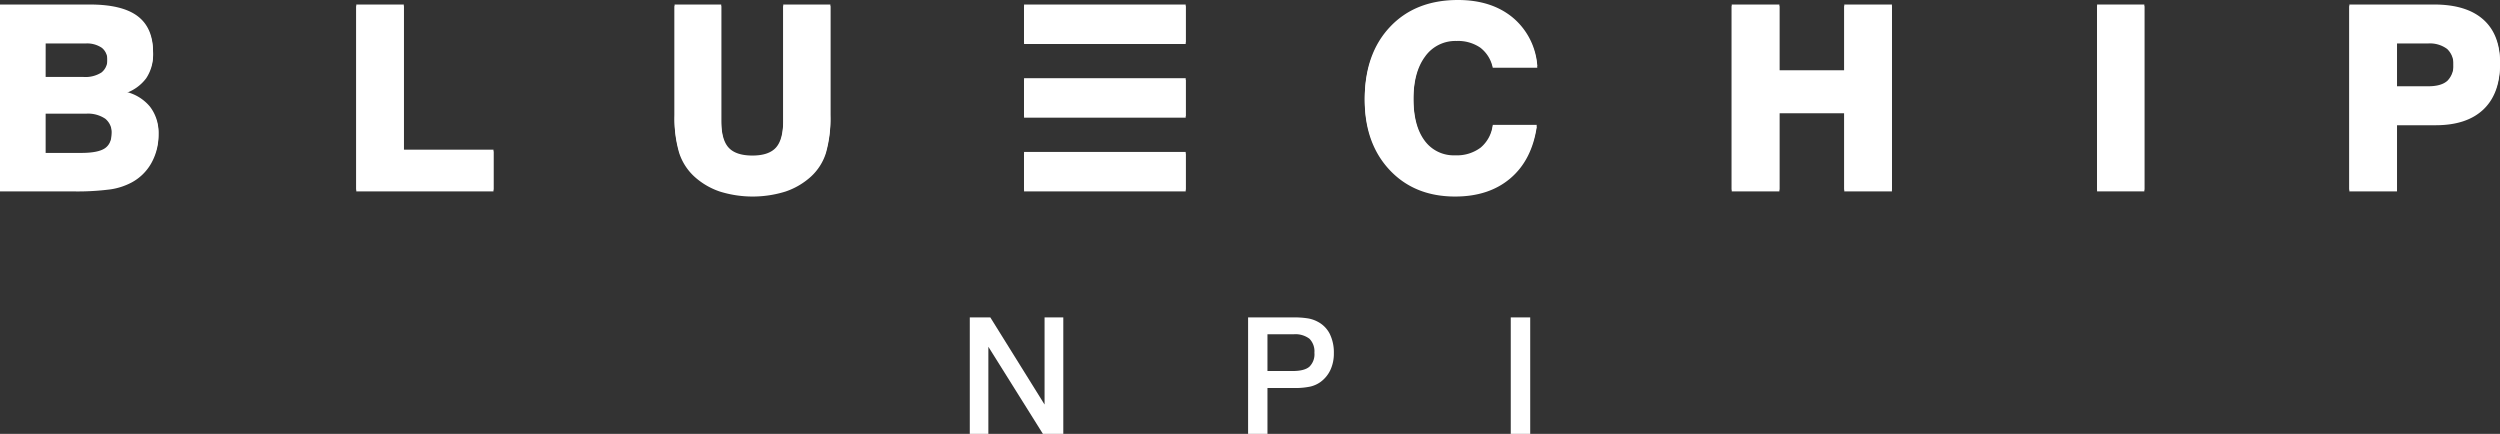
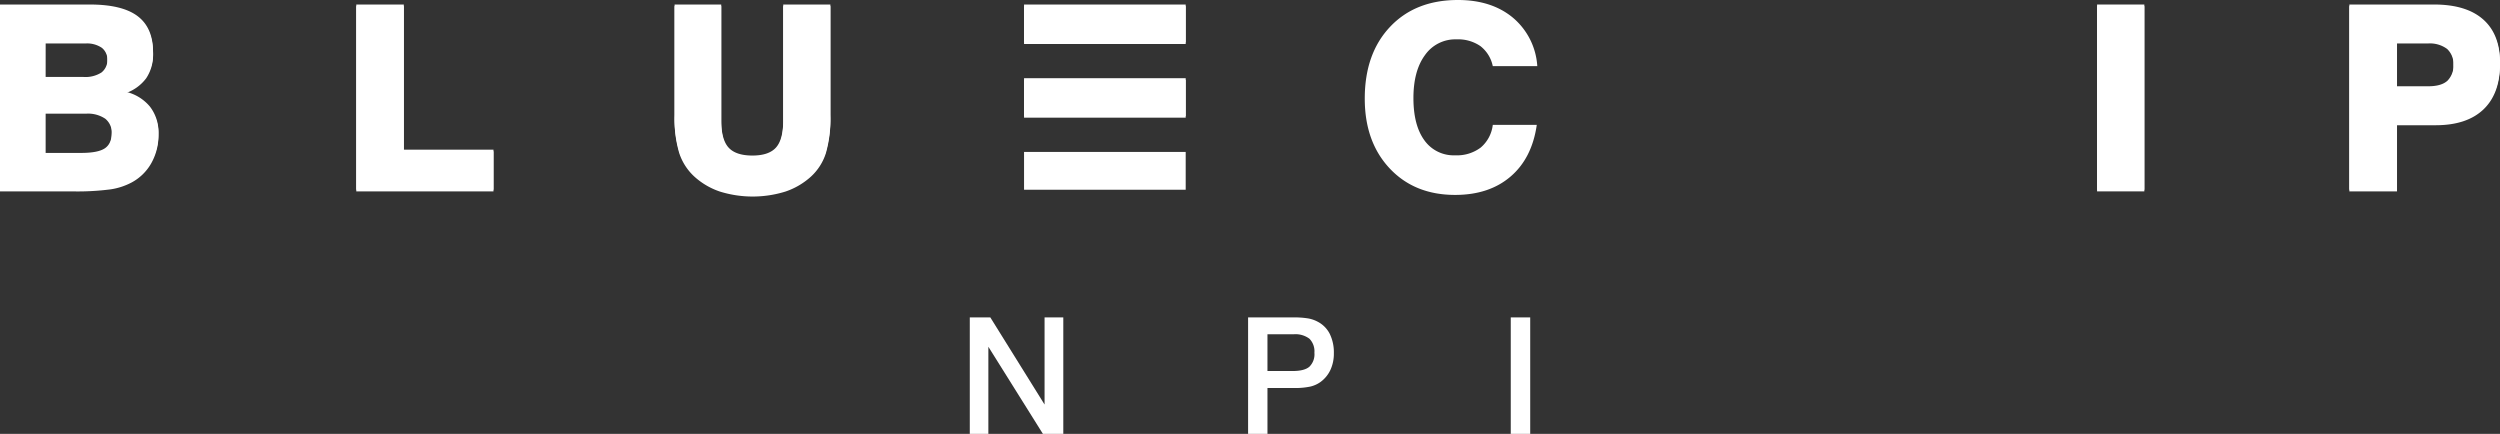
<svg xmlns="http://www.w3.org/2000/svg" viewBox="0 0 679.506 117.923">
  <rect x="0" y="0" width="679.506" height="117.923" fill="#333333" stroke="none" />
  <defs>
    <style>.cls-1{fill:#fff;}</style>
  </defs>
  <title>logo</title>
  <g id="Layer_2" data-name="Layer 2">
    <g id="Layer_1-2" data-name="Layer 1">
      <path class="cls-1" d="M0,51.577V1.23H24.438q8.784,0,12.972,3.162T41.6,14.116a11.4,11.4,0,0,1-1.863,6.717,11.732,11.732,0,0,1-5.691,4.084,12.1,12.1,0,0,1,6.7,4.05,11.3,11.3,0,0,1,2.324,7.263,15.3,15.3,0,0,1-1.931,7.657,13.394,13.394,0,0,1-5.417,5.3A17.681,17.681,0,0,1,30.01,51.03a70.272,70.272,0,0,1-10.322.547ZM12.339,20.918H22.7A8.084,8.084,0,0,0,27.583,19.7a4.311,4.311,0,0,0,1.606-3.675,4.142,4.142,0,0,0-1.5-3.469,7.106,7.106,0,0,0-4.444-1.179h-10.9Zm0,20.644H22.08q4.614,0,6.46-1.281t1.846-4.324a4.92,4.92,0,0,0-1.761-4.119,8.386,8.386,0,0,0-5.246-1.384H12.339Z" />
      <path class="cls-1" d="M96.838,51.577V1.23h12.92V40.674h24.37v10.9Z" />
      <path class="cls-1" d="M183.354,1.23h12.68V32.676q0,5.2,1.966,7.4t6.511,2.2q4.478,0,6.426-2.2t1.948-7.4V1.23H225.7V31.138a33.417,33.417,0,0,1-1.23,10.083,14.636,14.636,0,0,1-4.068,6.357,19.587,19.587,0,0,1-6.921,4.05,30.017,30.017,0,0,1-17.808,0,19.587,19.587,0,0,1-6.921-4.05,15,15,0,0,1-4.136-6.409,32.444,32.444,0,0,1-1.264-10.031Z" />
      <path class="cls-1" d="M278.338,41.289h43.937V51.577H278.338" />
      <path class="cls-1" d="M278.338,1.23h43.937V11.519H278.338" />
      <path class="cls-1" d="M278.338,21.26h43.937V31.548H278.338" />
      <path class="cls-1" d="M417.7,33.94Q416.4,43,410.576,47.988t-15.055,4.991q-11.041,0-17.808-7.212T370.945,26.8q0-12.235,6.887-19.517T396.272,0q9.161,0,14.955,4.819a18.746,18.746,0,0,1,6.613,13.16h-12.1a9.208,9.208,0,0,0-3.367-5.452,10.7,10.7,0,0,0-6.511-1.829,10.052,10.052,0,0,0-8.545,4.273q-3.144,4.272-3.144,11.689,0,7.383,2.973,11.467a9.755,9.755,0,0,0,8.375,4.085,10.72,10.72,0,0,0,6.956-2.119,9.52,9.52,0,0,0,3.263-6.153Z" />
-       <path class="cls-1" d="M470.688,51.577V1.23h12.955V19.106h17.636V1.23h12.954V51.577H501.279V30.352H483.643V51.577Z" />
      <path class="cls-1" d="M569.987,51.577V1.23h12.852V51.577Z" />
      <path class="cls-1" d="M638.559,51.577V1.23H661.6q8.749,0,13.33,4.051t4.58,11.706q0,8.033-4.512,12.322T662.006,33.6H651.513V51.577Zm12.954-28.13h8.545q3.486,0,5.144-1.487a5.871,5.871,0,0,0,1.657-4.6,5.614,5.614,0,0,0-1.725-4.494,7.818,7.818,0,0,0-5.213-1.487h-8.408Z" />
      <path class="cls-1" d="M0,52.018V1.671H24.438q8.784,0,12.972,3.162T41.6,14.557a11.4,11.4,0,0,1-1.863,6.716,11.733,11.733,0,0,1-5.691,4.085,12.1,12.1,0,0,1,6.7,4.05,11.3,11.3,0,0,1,2.324,7.263,15.291,15.291,0,0,1-1.931,7.656,13.394,13.394,0,0,1-5.417,5.3,17.681,17.681,0,0,1-5.708,1.846,70.272,70.272,0,0,1-10.322.547ZM12.339,21.359H22.7a8.083,8.083,0,0,0,4.888-1.214,4.309,4.309,0,0,0,1.606-3.674A4.141,4.141,0,0,0,27.686,13a7.1,7.1,0,0,0-4.444-1.18h-10.9Zm0,20.644H22.08q4.614,0,6.46-1.282T30.386,36.4a4.92,4.92,0,0,0-1.761-4.119A8.38,8.38,0,0,0,23.379,30.9H12.339Z" />
      <path class="cls-1" d="M96.838,52.018V1.671h12.92V41.114h24.37v10.9Z" />
      <path class="cls-1" d="M183.354,1.671h12.68V33.116q0,5.2,1.966,7.4t6.511,2.2q4.478,0,6.426-2.2t1.948-7.4V1.671H225.7V31.578a33.413,33.413,0,0,1-1.23,10.083,14.645,14.645,0,0,1-4.068,6.358,19.6,19.6,0,0,1-6.921,4.05,30.038,30.038,0,0,1-17.808,0,19.6,19.6,0,0,1-6.921-4.05,15.01,15.01,0,0,1-4.136-6.409,32.455,32.455,0,0,1-1.264-10.032Z" />
-       <path class="cls-1" d="M278.338,41.73h43.937V52.018H278.338" />
      <path class="cls-1" d="M278.338,1.671h43.937V11.959H278.338" />
      <path class="cls-1" d="M278.338,21.7h43.937V31.988H278.338" />
-       <path class="cls-1" d="M417.7,34.381q-1.3,9.059-7.127,14.048t-15.055,4.99q-11.041,0-17.808-7.212t-6.768-18.97q0-12.235,6.887-19.516t18.44-7.28q9.161,0,14.955,4.819a18.746,18.746,0,0,1,6.613,13.159h-12.1a9.214,9.214,0,0,0-3.367-5.452,10.71,10.71,0,0,0-6.511-1.828,10.052,10.052,0,0,0-8.545,4.272q-3.144,4.274-3.144,11.69,0,7.383,2.973,11.467a9.756,9.756,0,0,0,8.375,4.084,10.72,10.72,0,0,0,6.956-2.119,9.515,9.515,0,0,0,3.263-6.152Z" />
-       <path class="cls-1" d="M470.688,52.018V1.671h12.955V19.547h17.636V1.671h12.954V52.018H501.279V30.792H483.643V52.018Z" />
      <path class="cls-1" d="M569.987,52.018V1.671h12.852V52.018Z" />
      <path class="cls-1" d="M638.559,52.018V1.671H661.6q8.749,0,13.33,4.05t4.58,11.707q0,8.033-4.512,12.322t-12.988,4.289H651.513V52.018Zm12.954-28.13h8.545q3.486,0,5.144-1.487a5.871,5.871,0,0,0,1.657-4.6,5.616,5.616,0,0,0-1.725-4.495,7.824,7.824,0,0,0-5.213-1.487h-8.408Z" />
      <path class="cls-1" d="M263.591,86.277h5.586l14.739,23.675V86.277h5.091v31.646h-5.543L268.64,94.247v23.676h-5.049Z" />
      <path class="cls-1" d="M339.235,86.277h12.053a23.42,23.42,0,0,1,4.318.279,8.7,8.7,0,0,1,2.535.881,7.6,7.6,0,0,1,3.3,3.33,11.444,11.444,0,0,1,1.105,5.242,10.556,10.556,0,0,1-.923,4.512,8.565,8.565,0,0,1-2.686,3.287,7.792,7.792,0,0,1-2.814,1.268,20.05,20.05,0,0,1-4.448.386H344.5v12.461h-5.264Zm5.264,4.576v9.99h6.832q3.2,0,4.554-1.16a4.722,4.722,0,0,0,1.375-3.8,4.881,4.881,0,0,0-1.353-3.814,6.29,6.29,0,0,0-4.276-1.213Z" />
      <path class="cls-1" d="M410.629,86.277h5.286v31.646h-5.286Z" />
    </g>
  </g>
</svg>